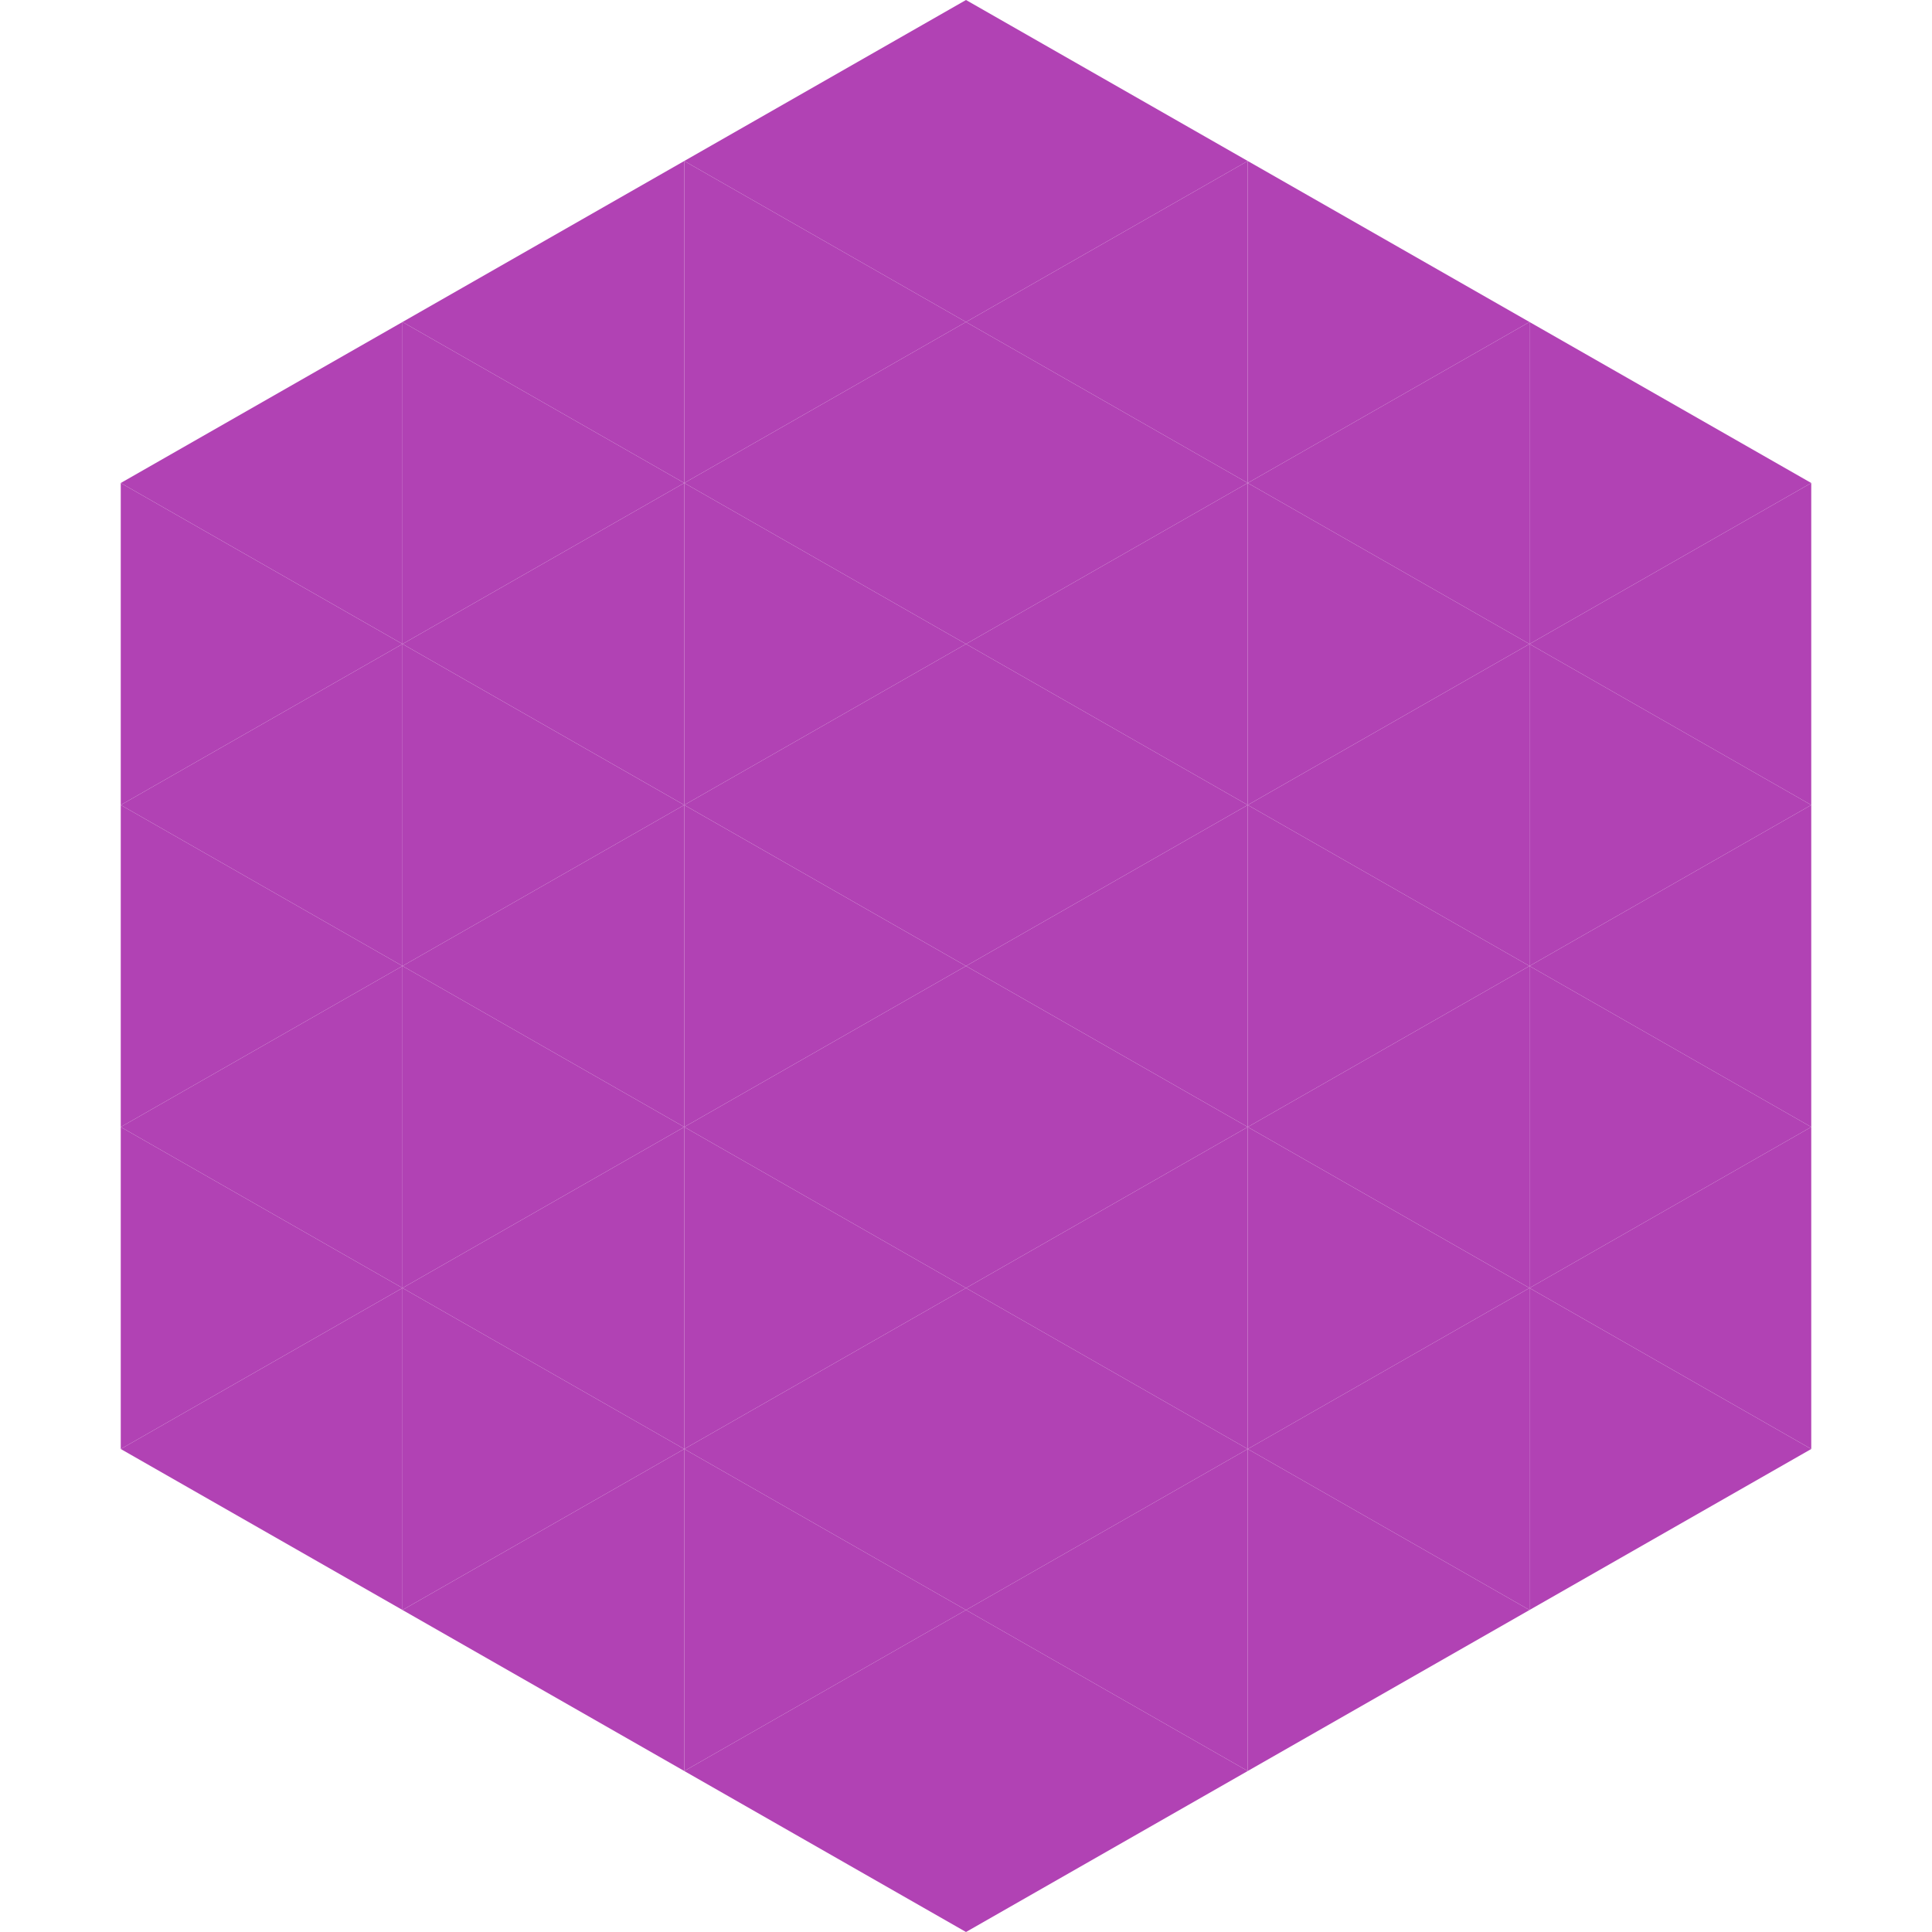
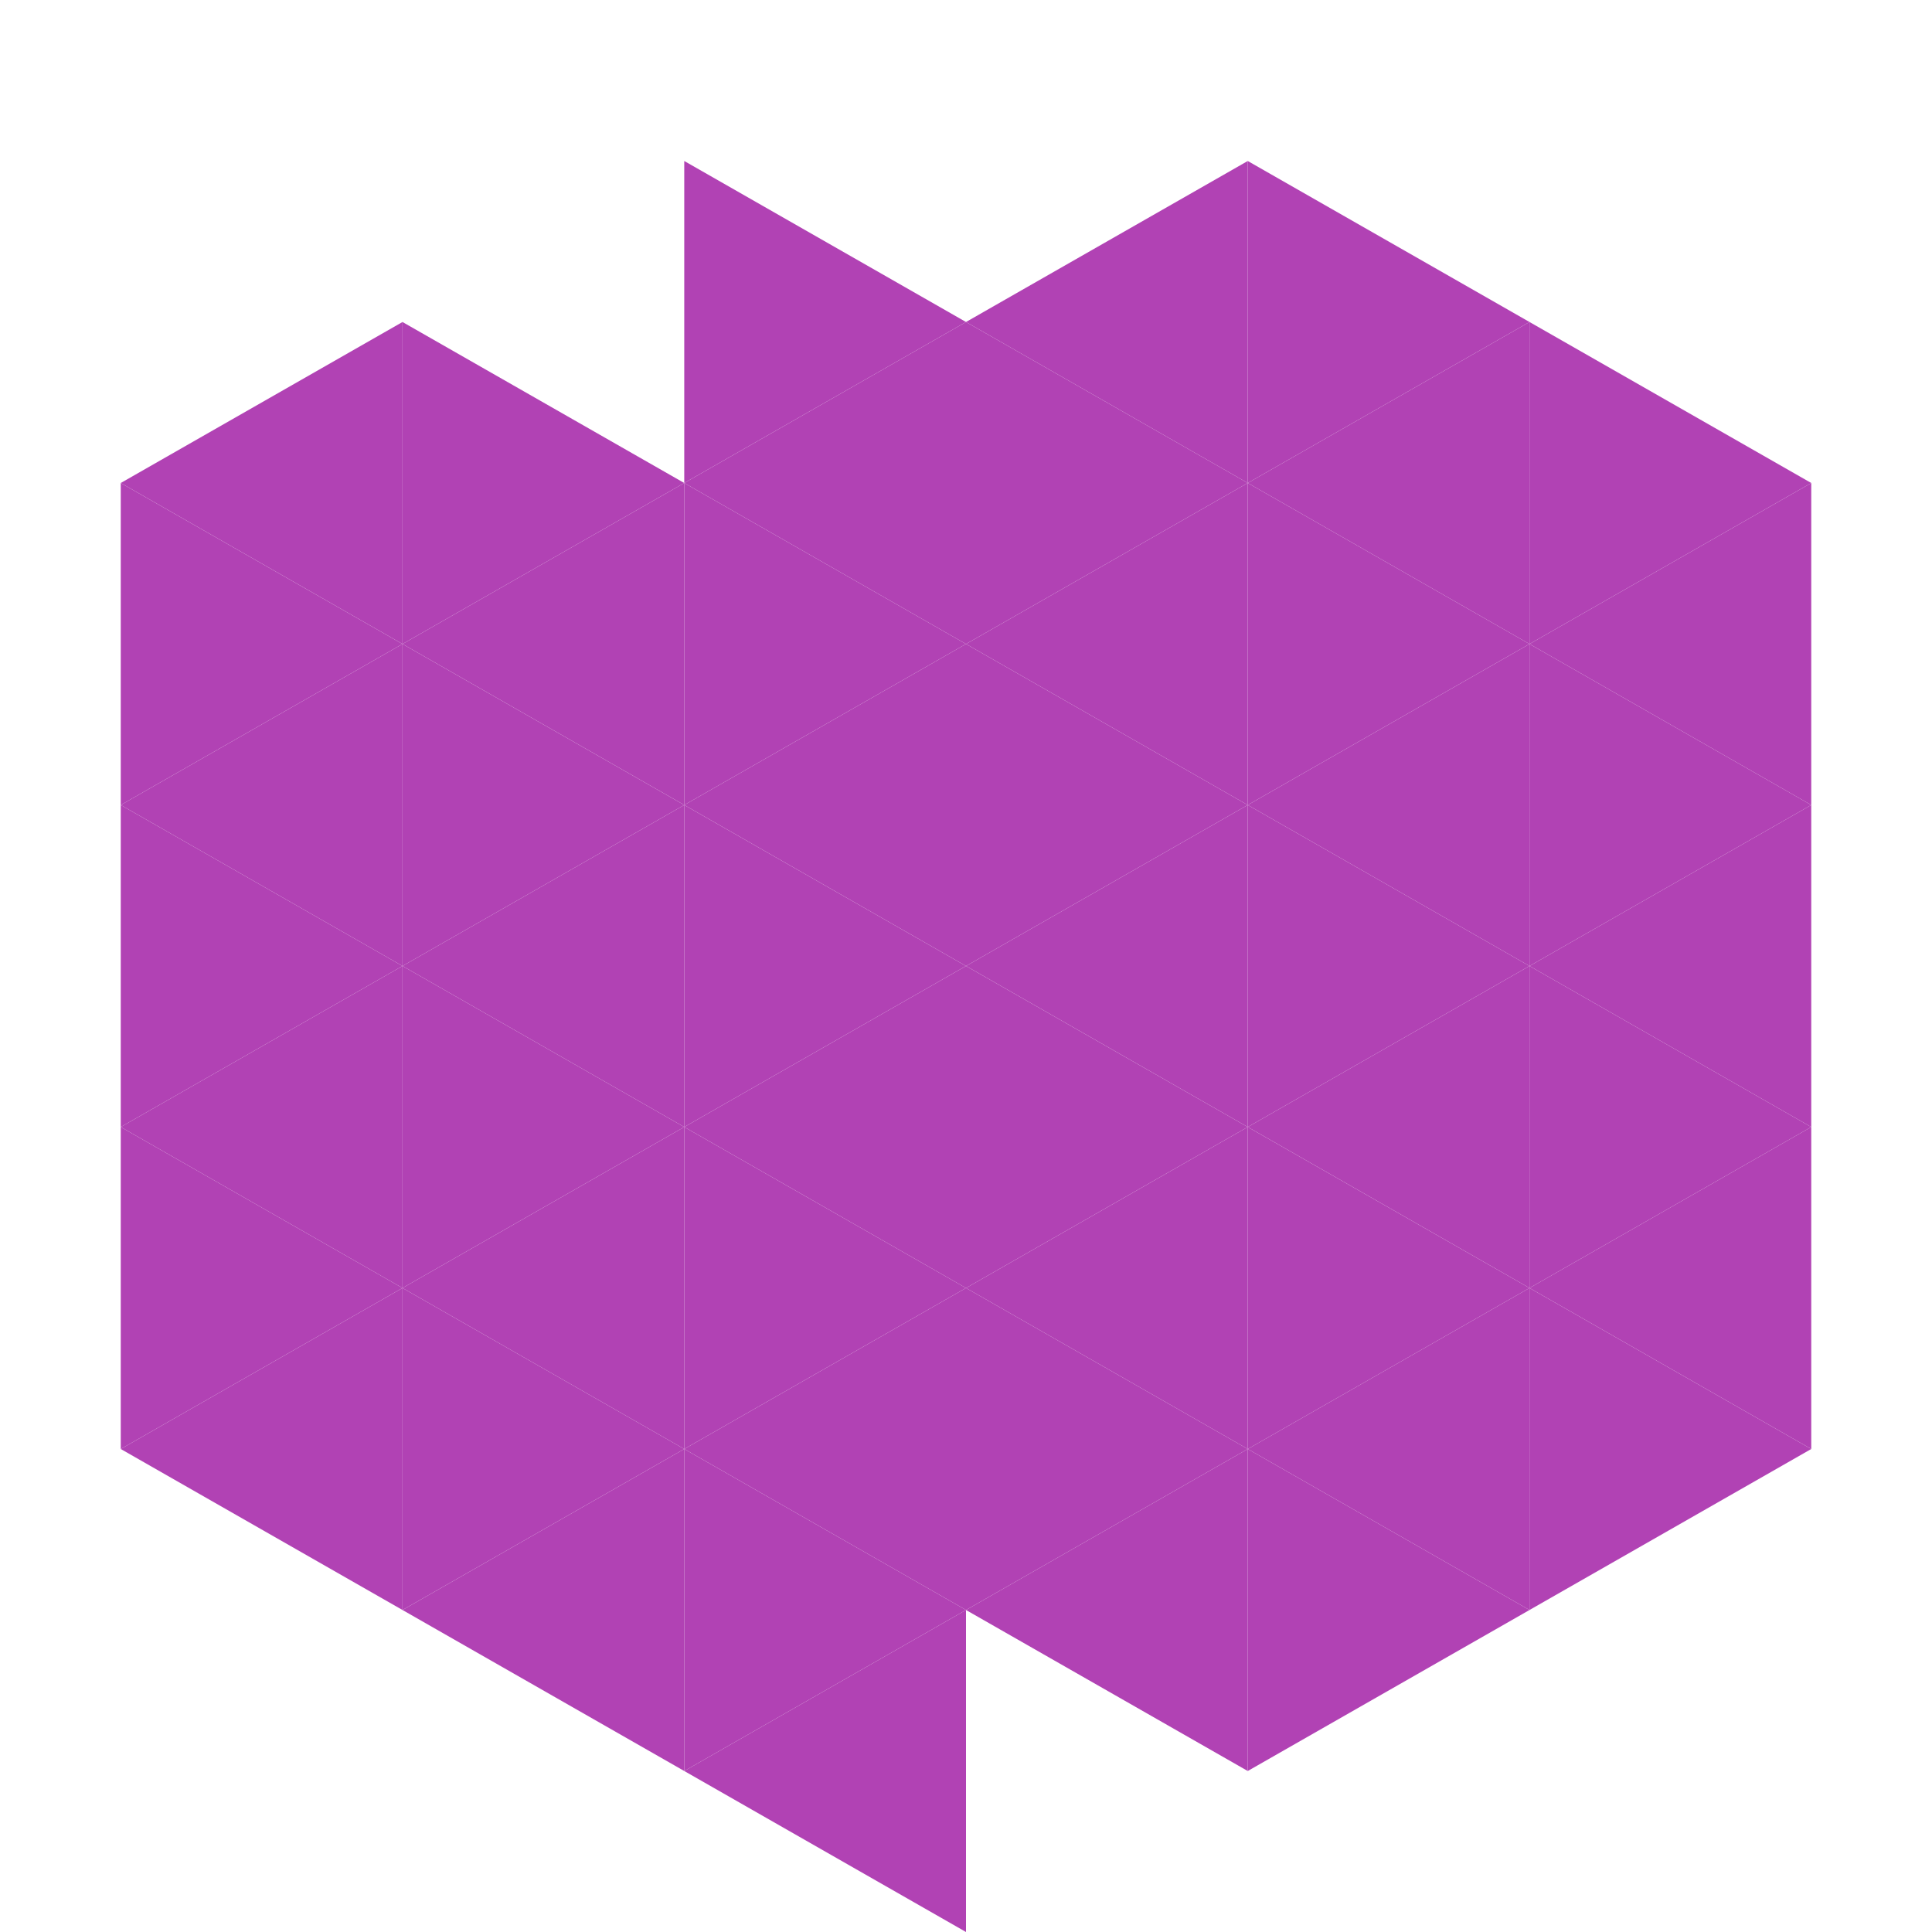
<svg xmlns="http://www.w3.org/2000/svg" width="240" height="240">
  <polygon points="50,40 15,60 50,80" style="fill:rgb(177,66,180)" />
  <polygon points="190,40 225,60 190,80" style="fill:rgb(177,66,180)" />
  <polygon points="15,60 50,80 15,100" style="fill:rgb(177,66,180)" />
  <polygon points="225,60 190,80 225,100" style="fill:rgb(177,66,180)" />
  <polygon points="50,80 15,100 50,120" style="fill:rgb(177,66,180)" />
  <polygon points="190,80 225,100 190,120" style="fill:rgb(177,66,180)" />
  <polygon points="15,100 50,120 15,140" style="fill:rgb(177,66,180)" />
  <polygon points="225,100 190,120 225,140" style="fill:rgb(177,66,180)" />
  <polygon points="50,120 15,140 50,160" style="fill:rgb(177,66,180)" />
  <polygon points="190,120 225,140 190,160" style="fill:rgb(177,66,180)" />
  <polygon points="15,140 50,160 15,180" style="fill:rgb(177,66,180)" />
  <polygon points="225,140 190,160 225,180" style="fill:rgb(177,66,180)" />
  <polygon points="50,160 15,180 50,200" style="fill:rgb(177,66,180)" />
  <polygon points="190,160 225,180 190,200" style="fill:rgb(177,66,180)" />
  <polygon points="15,180 50,200 15,220" style="fill:rgb(255,255,255); fill-opacity:0" />
  <polygon points="225,180 190,200 225,220" style="fill:rgb(255,255,255); fill-opacity:0" />
-   <polygon points="50,0 85,20 50,40" style="fill:rgb(255,255,255); fill-opacity:0" />
  <polygon points="190,0 155,20 190,40" style="fill:rgb(255,255,255); fill-opacity:0" />
-   <polygon points="85,20 50,40 85,60" style="fill:rgb(177,66,180)" />
  <polygon points="155,20 190,40 155,60" style="fill:rgb(177,66,180)" />
  <polygon points="50,40 85,60 50,80" style="fill:rgb(177,66,180)" />
  <polygon points="190,40 155,60 190,80" style="fill:rgb(177,66,180)" />
  <polygon points="85,60 50,80 85,100" style="fill:rgb(177,66,180)" />
  <polygon points="155,60 190,80 155,100" style="fill:rgb(177,66,180)" />
  <polygon points="50,80 85,100 50,120" style="fill:rgb(177,66,180)" />
  <polygon points="190,80 155,100 190,120" style="fill:rgb(177,66,180)" />
  <polygon points="85,100 50,120 85,140" style="fill:rgb(177,66,180)" />
  <polygon points="155,100 190,120 155,140" style="fill:rgb(177,66,180)" />
  <polygon points="50,120 85,140 50,160" style="fill:rgb(177,66,180)" />
  <polygon points="190,120 155,140 190,160" style="fill:rgb(177,66,180)" />
  <polygon points="85,140 50,160 85,180" style="fill:rgb(177,66,180)" />
  <polygon points="155,140 190,160 155,180" style="fill:rgb(177,66,180)" />
  <polygon points="50,160 85,180 50,200" style="fill:rgb(177,66,180)" />
  <polygon points="190,160 155,180 190,200" style="fill:rgb(177,66,180)" />
  <polygon points="85,180 50,200 85,220" style="fill:rgb(177,66,180)" />
  <polygon points="155,180 190,200 155,220" style="fill:rgb(177,66,180)" />
-   <polygon points="120,0 85,20 120,40" style="fill:rgb(177,66,180)" />
-   <polygon points="120,0 155,20 120,40" style="fill:rgb(177,66,180)" />
  <polygon points="85,20 120,40 85,60" style="fill:rgb(177,66,180)" />
  <polygon points="155,20 120,40 155,60" style="fill:rgb(177,66,180)" />
  <polygon points="120,40 85,60 120,80" style="fill:rgb(177,66,180)" />
  <polygon points="120,40 155,60 120,80" style="fill:rgb(177,66,180)" />
  <polygon points="85,60 120,80 85,100" style="fill:rgb(177,66,180)" />
  <polygon points="155,60 120,80 155,100" style="fill:rgb(177,66,180)" />
  <polygon points="120,80 85,100 120,120" style="fill:rgb(177,66,180)" />
  <polygon points="120,80 155,100 120,120" style="fill:rgb(177,66,180)" />
  <polygon points="85,100 120,120 85,140" style="fill:rgb(177,66,180)" />
  <polygon points="155,100 120,120 155,140" style="fill:rgb(177,66,180)" />
  <polygon points="120,120 85,140 120,160" style="fill:rgb(177,66,180)" />
  <polygon points="120,120 155,140 120,160" style="fill:rgb(177,66,180)" />
  <polygon points="85,140 120,160 85,180" style="fill:rgb(177,66,180)" />
  <polygon points="155,140 120,160 155,180" style="fill:rgb(177,66,180)" />
  <polygon points="120,160 85,180 120,200" style="fill:rgb(177,66,180)" />
  <polygon points="120,160 155,180 120,200" style="fill:rgb(177,66,180)" />
  <polygon points="85,180 120,200 85,220" style="fill:rgb(177,66,180)" />
  <polygon points="155,180 120,200 155,220" style="fill:rgb(177,66,180)" />
  <polygon points="120,200 85,220 120,240" style="fill:rgb(177,66,180)" />
-   <polygon points="120,200 155,220 120,240" style="fill:rgb(177,66,180)" />
  <polygon points="85,220 120,240 85,260" style="fill:rgb(255,255,255); fill-opacity:0" />
  <polygon points="155,220 120,240 155,260" style="fill:rgb(255,255,255); fill-opacity:0" />
</svg>